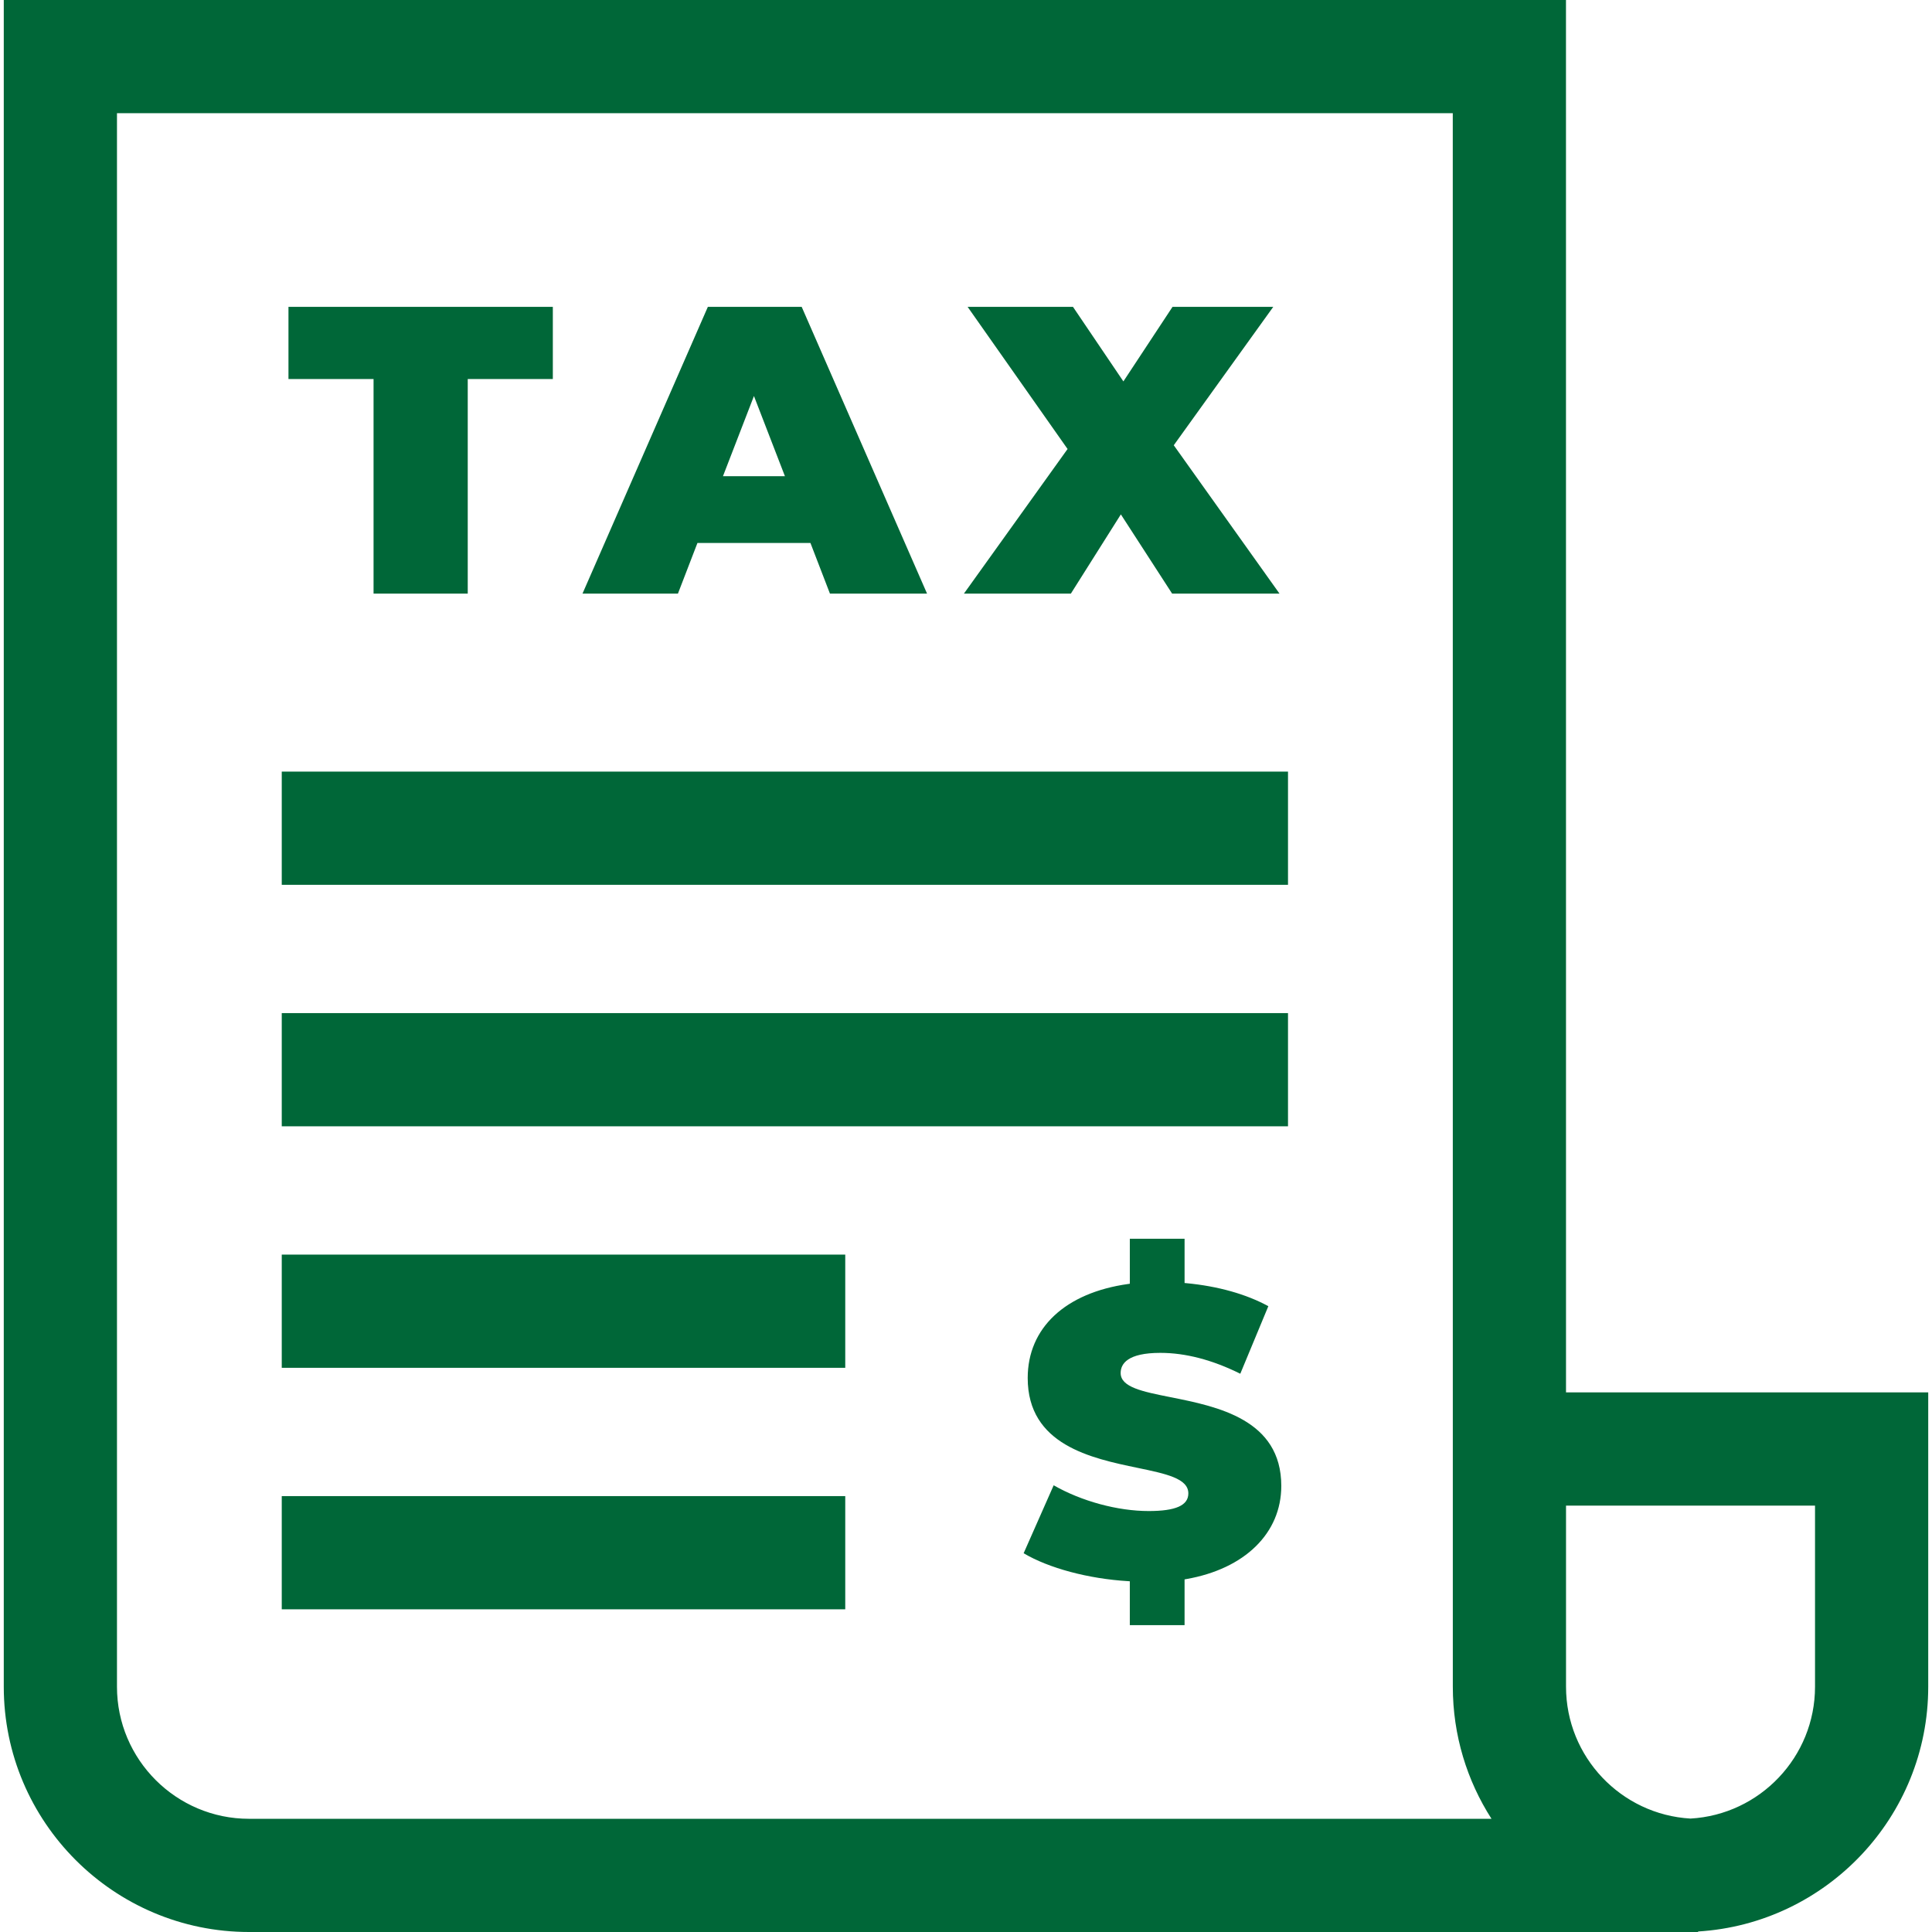
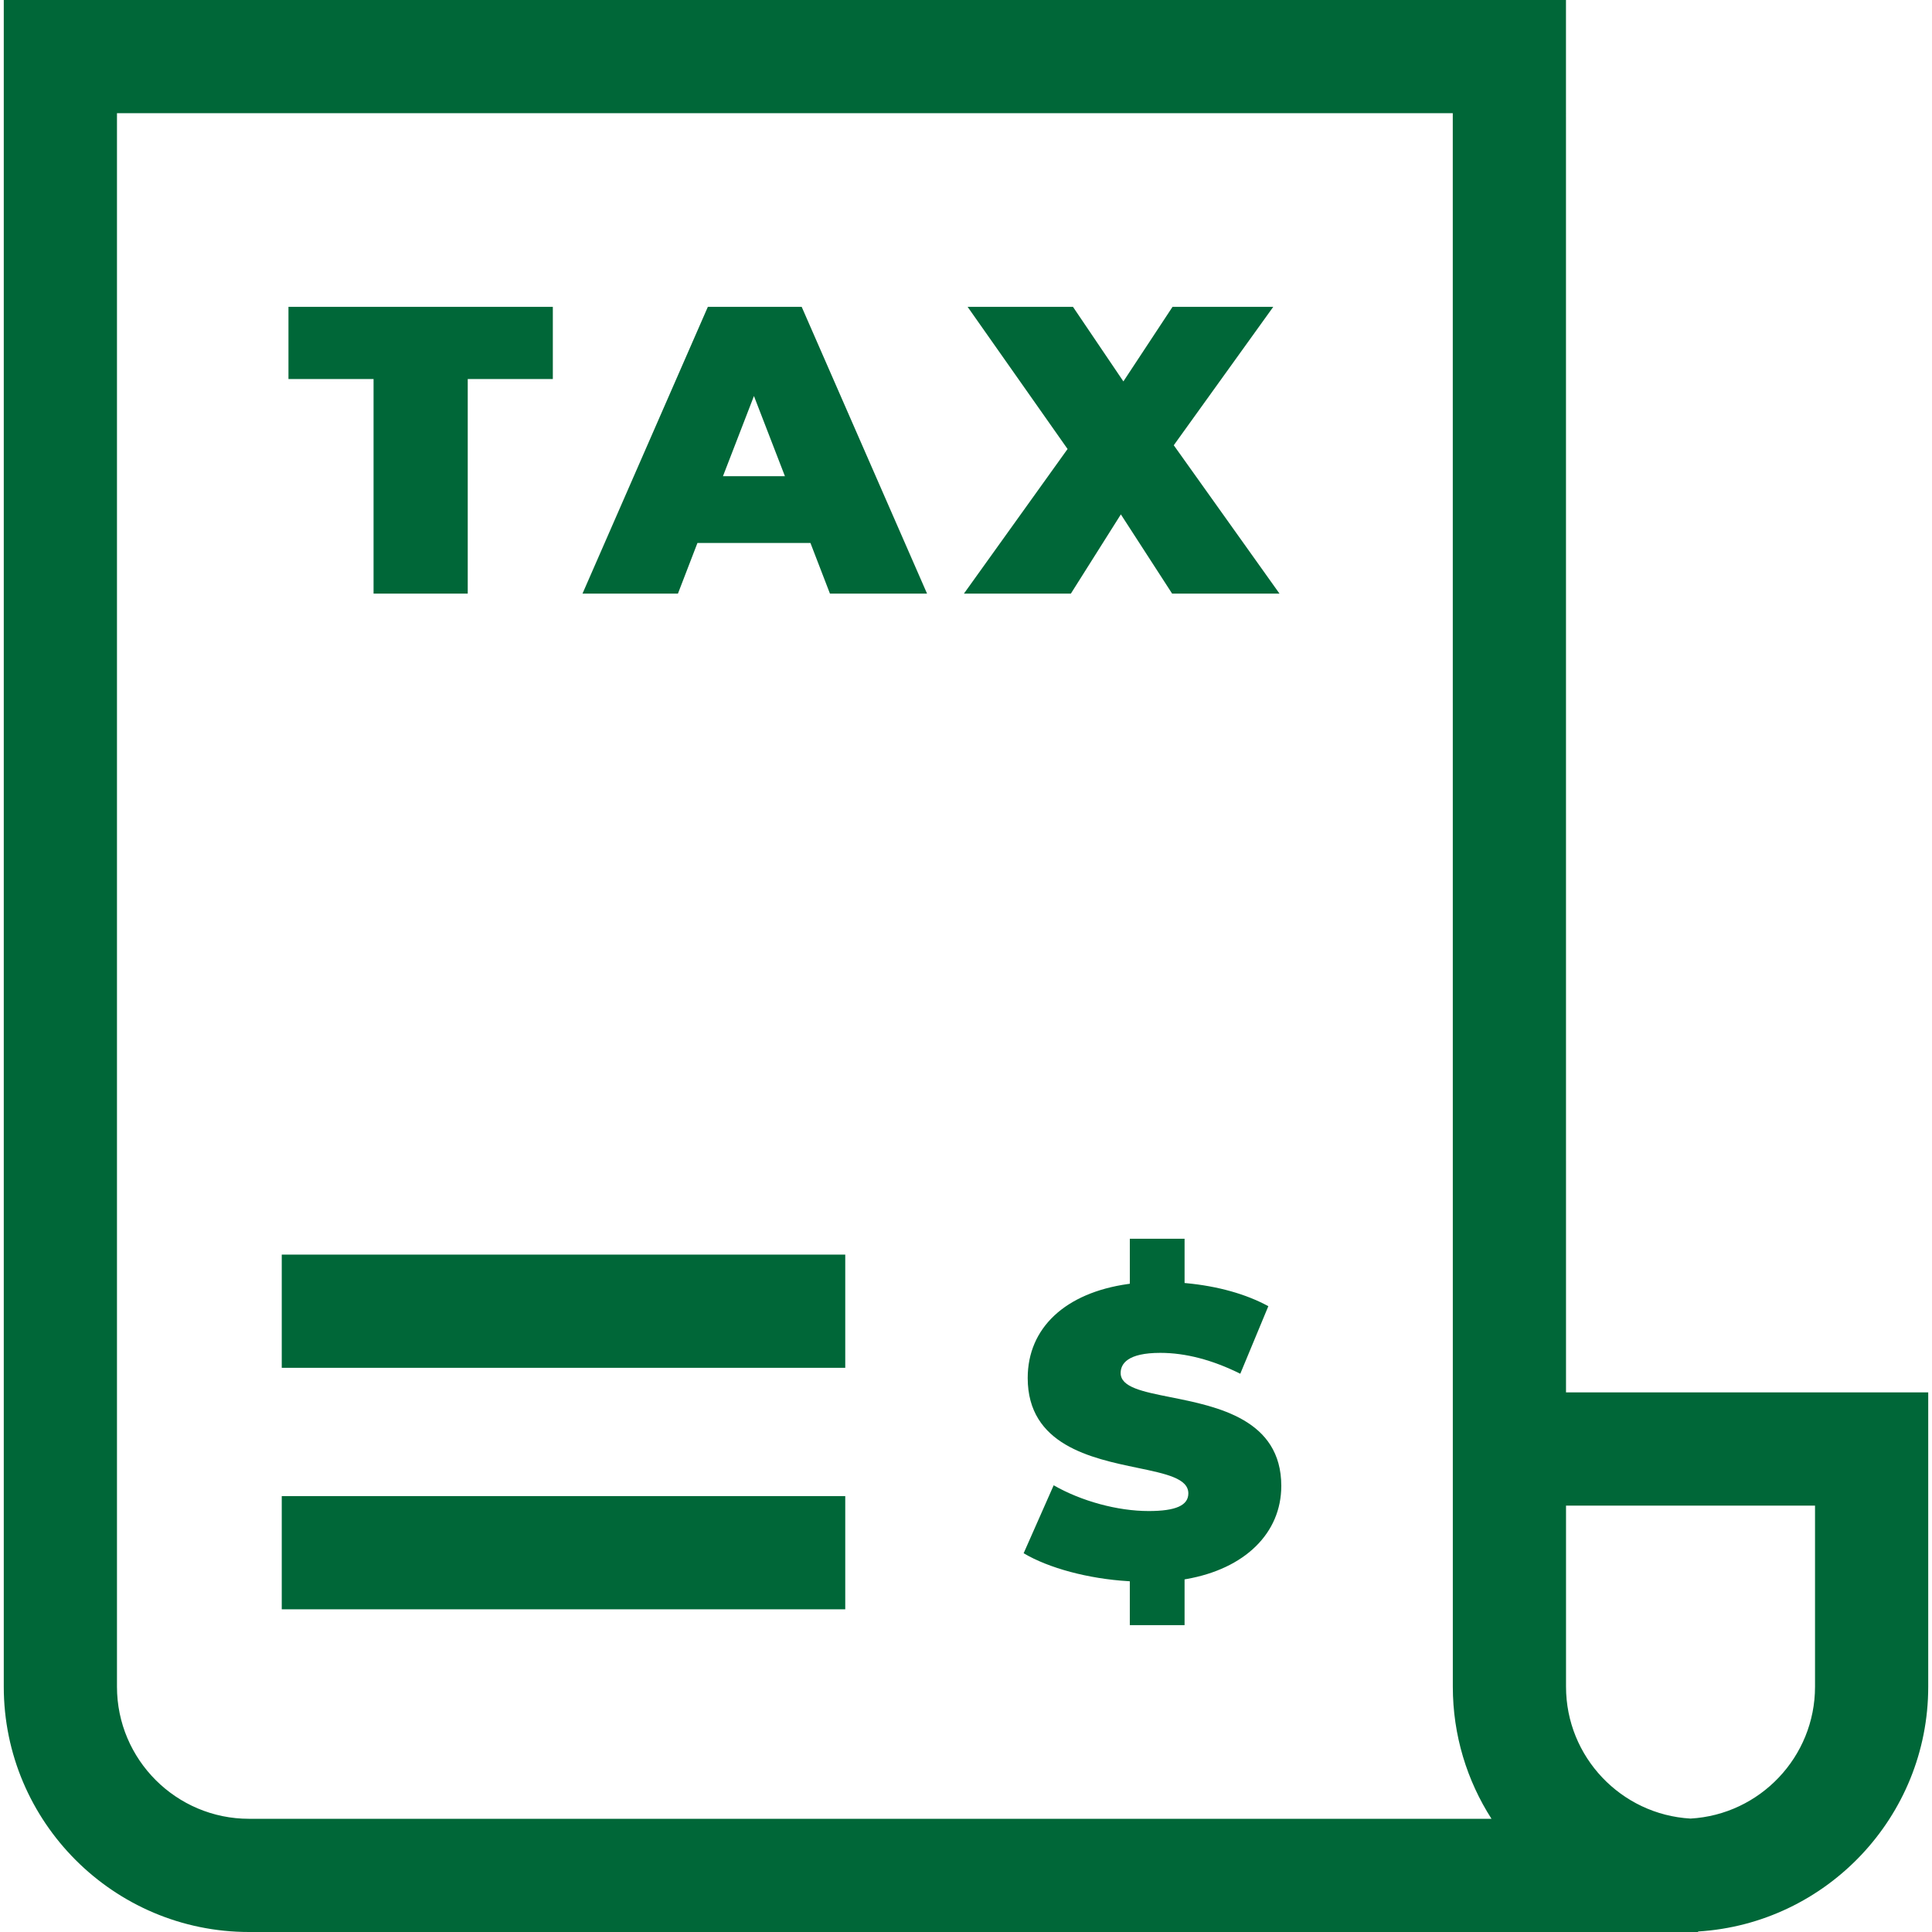
<svg xmlns="http://www.w3.org/2000/svg" width="512px" viewBox="0 0 512 512" height="512px" id="Capa_1">
  <g>
    <path fill="#006738" data-old_color="#000000" class="active-path" data-original="#000000" d="m415.01 369-.01-369h-414v447c0 35.841 29.159 65 65 65h384.013v-.136c33.977-2.081 60.987-30.371 60.987-64.864v-78zm-384.01 78v-417h354l.013 417c0 12.876 3.765 24.891 10.249 35h-329.262c-19.299 0-35-15.701-35-35zm450 0c0 18.625-14.625 33.895-32.994 34.939-18.368-1.044-32.994-16.313-32.994-34.939l-.001-48h65.989z" />
    <path fill="#006738" data-old_color="#000000" class="active-path" data-original="#000000" d="m98.996 157.317h24.96v-56.87h22.55v-19.131h-70.06v19.131h22.55z" />
    <path fill="#006738" data-old_color="#000000" class="active-path" data-original="#000000" d="m214.776 143.897 5.17 13.42h25.733l-33.224-76h-24.865l-33.223 76h25.293l5.17-13.42zm-14.972-38.948 8.209 21.248h-16.419z" />
    <path fill="#006738" data-old_color="#000000" class="active-path" data-original="#000000" d="m255.448 157.317h28.341l13.251-20.999 13.587 20.999h28.457l-28.024-39.322 26.37-36.679h-26.696l-13.024 19.761-13.361-19.761h-27.921l26.49 37.674z" />
    <path fill="#006738" data-old_color="#000000" class="active-path" data-original="#000000" d="m339.555 393.784c0-17.66-16.989-21.049-29.395-23.524-7.36-1.469-13.175-2.629-13.175-6.396 0-2.436 1.823-5.341 10.51-5.341 6.684 0 13.813 1.861 21.194 5.533l7.433-17.901c-5.868-3.205-13.374-5.313-21.744-6.103l-.453-.043v-11.726h-14.51v11.924l-.431.061c-16.675 2.339-26.63 11.653-26.63 24.915 0 17.757 16.854 21.265 29.159 23.826 7.492 1.56 13.411 2.792 13.411 6.754 0 3.193-3.34 4.68-10.51 4.68-8.227 0-17.817-2.607-25.179-6.826l-7.957 18.007c6.615 3.944 17.158 6.77 27.666 7.401l.47.028v11.631h14.51v-12.13l.414-.072c15.555-2.71 25.217-12.174 25.217-24.698z" />
-     <path fill="#006738" data-old_color="#000000" class="active-path" data-original="#000000" d="m74.667 204.483h266.667v30h-266.667z" />
-     <path fill="#006738" data-old_color="#000000" class="active-path" data-original="#000000" d="m74.667 268.483h266.667v30h-266.667z" />
    <path fill="#006738" data-old_color="#000000" class="active-path" data-original="#000000" d="m74.667 332.483h149.333v30h-149.333z" />
    <path fill="#006738" data-old_color="#000000" class="active-path" data-original="#000000" d="m74.667 396.483h149.333v30h-149.333z" />
  </g>
</svg>